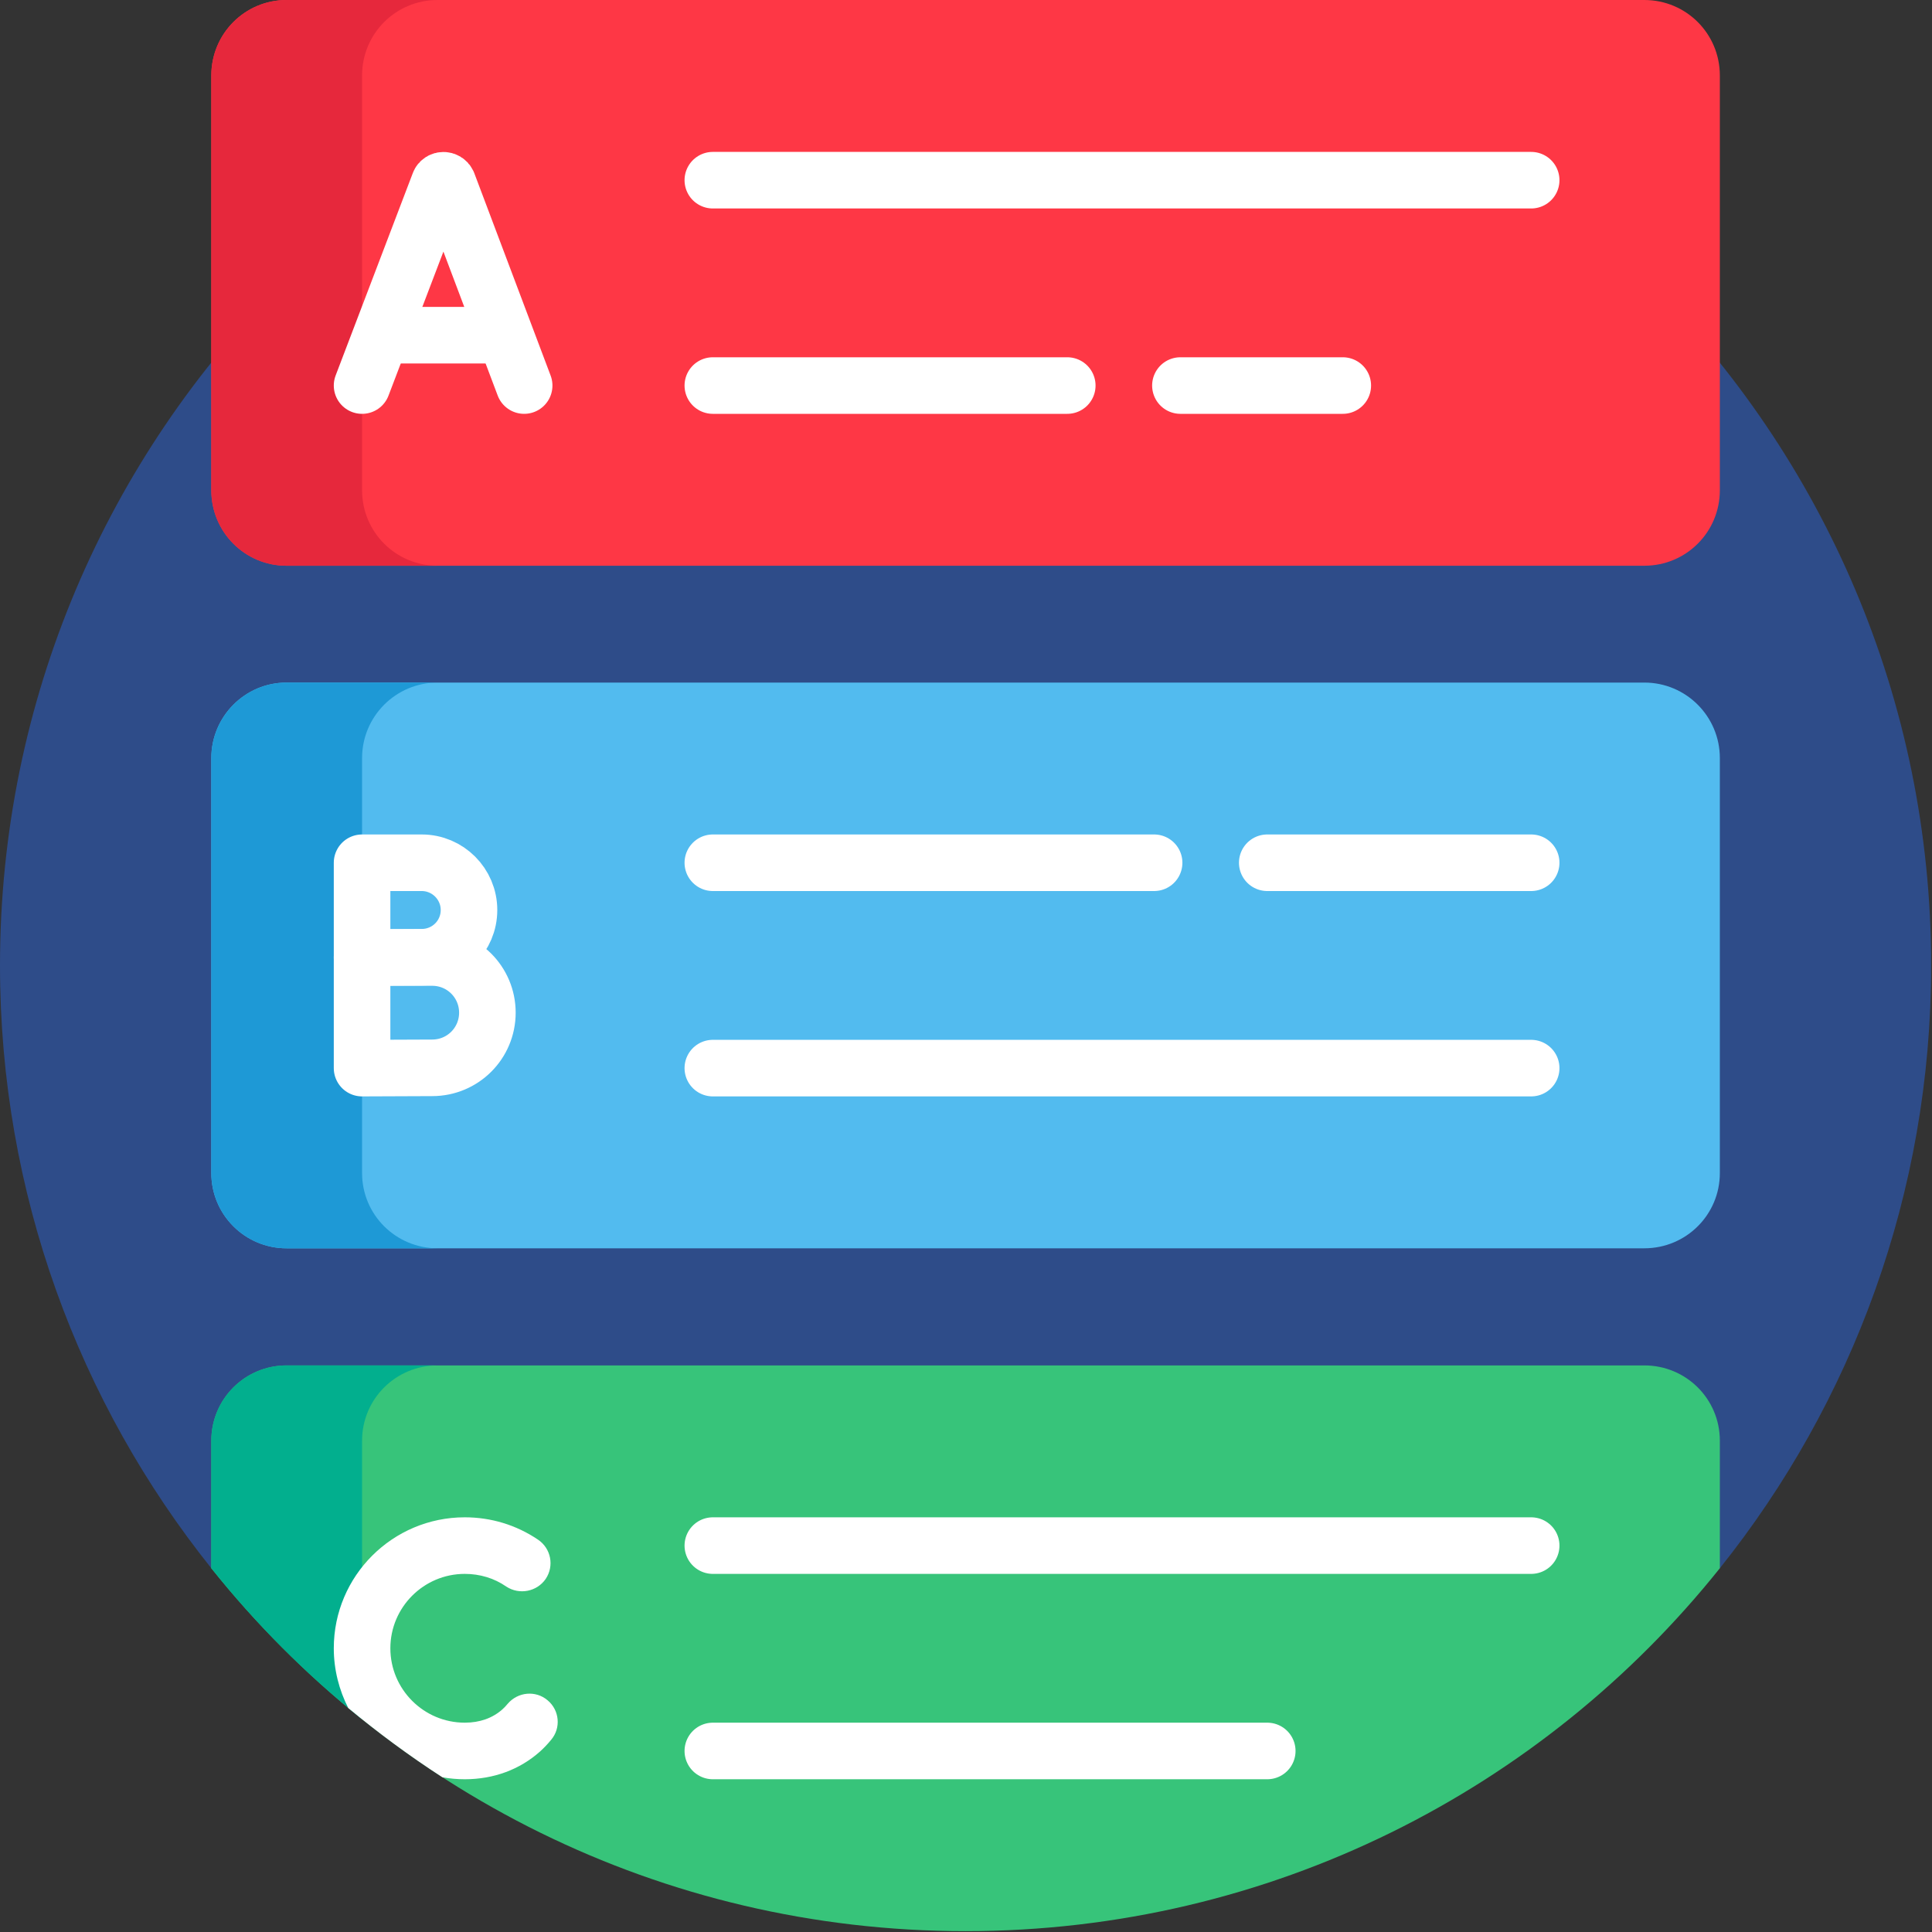
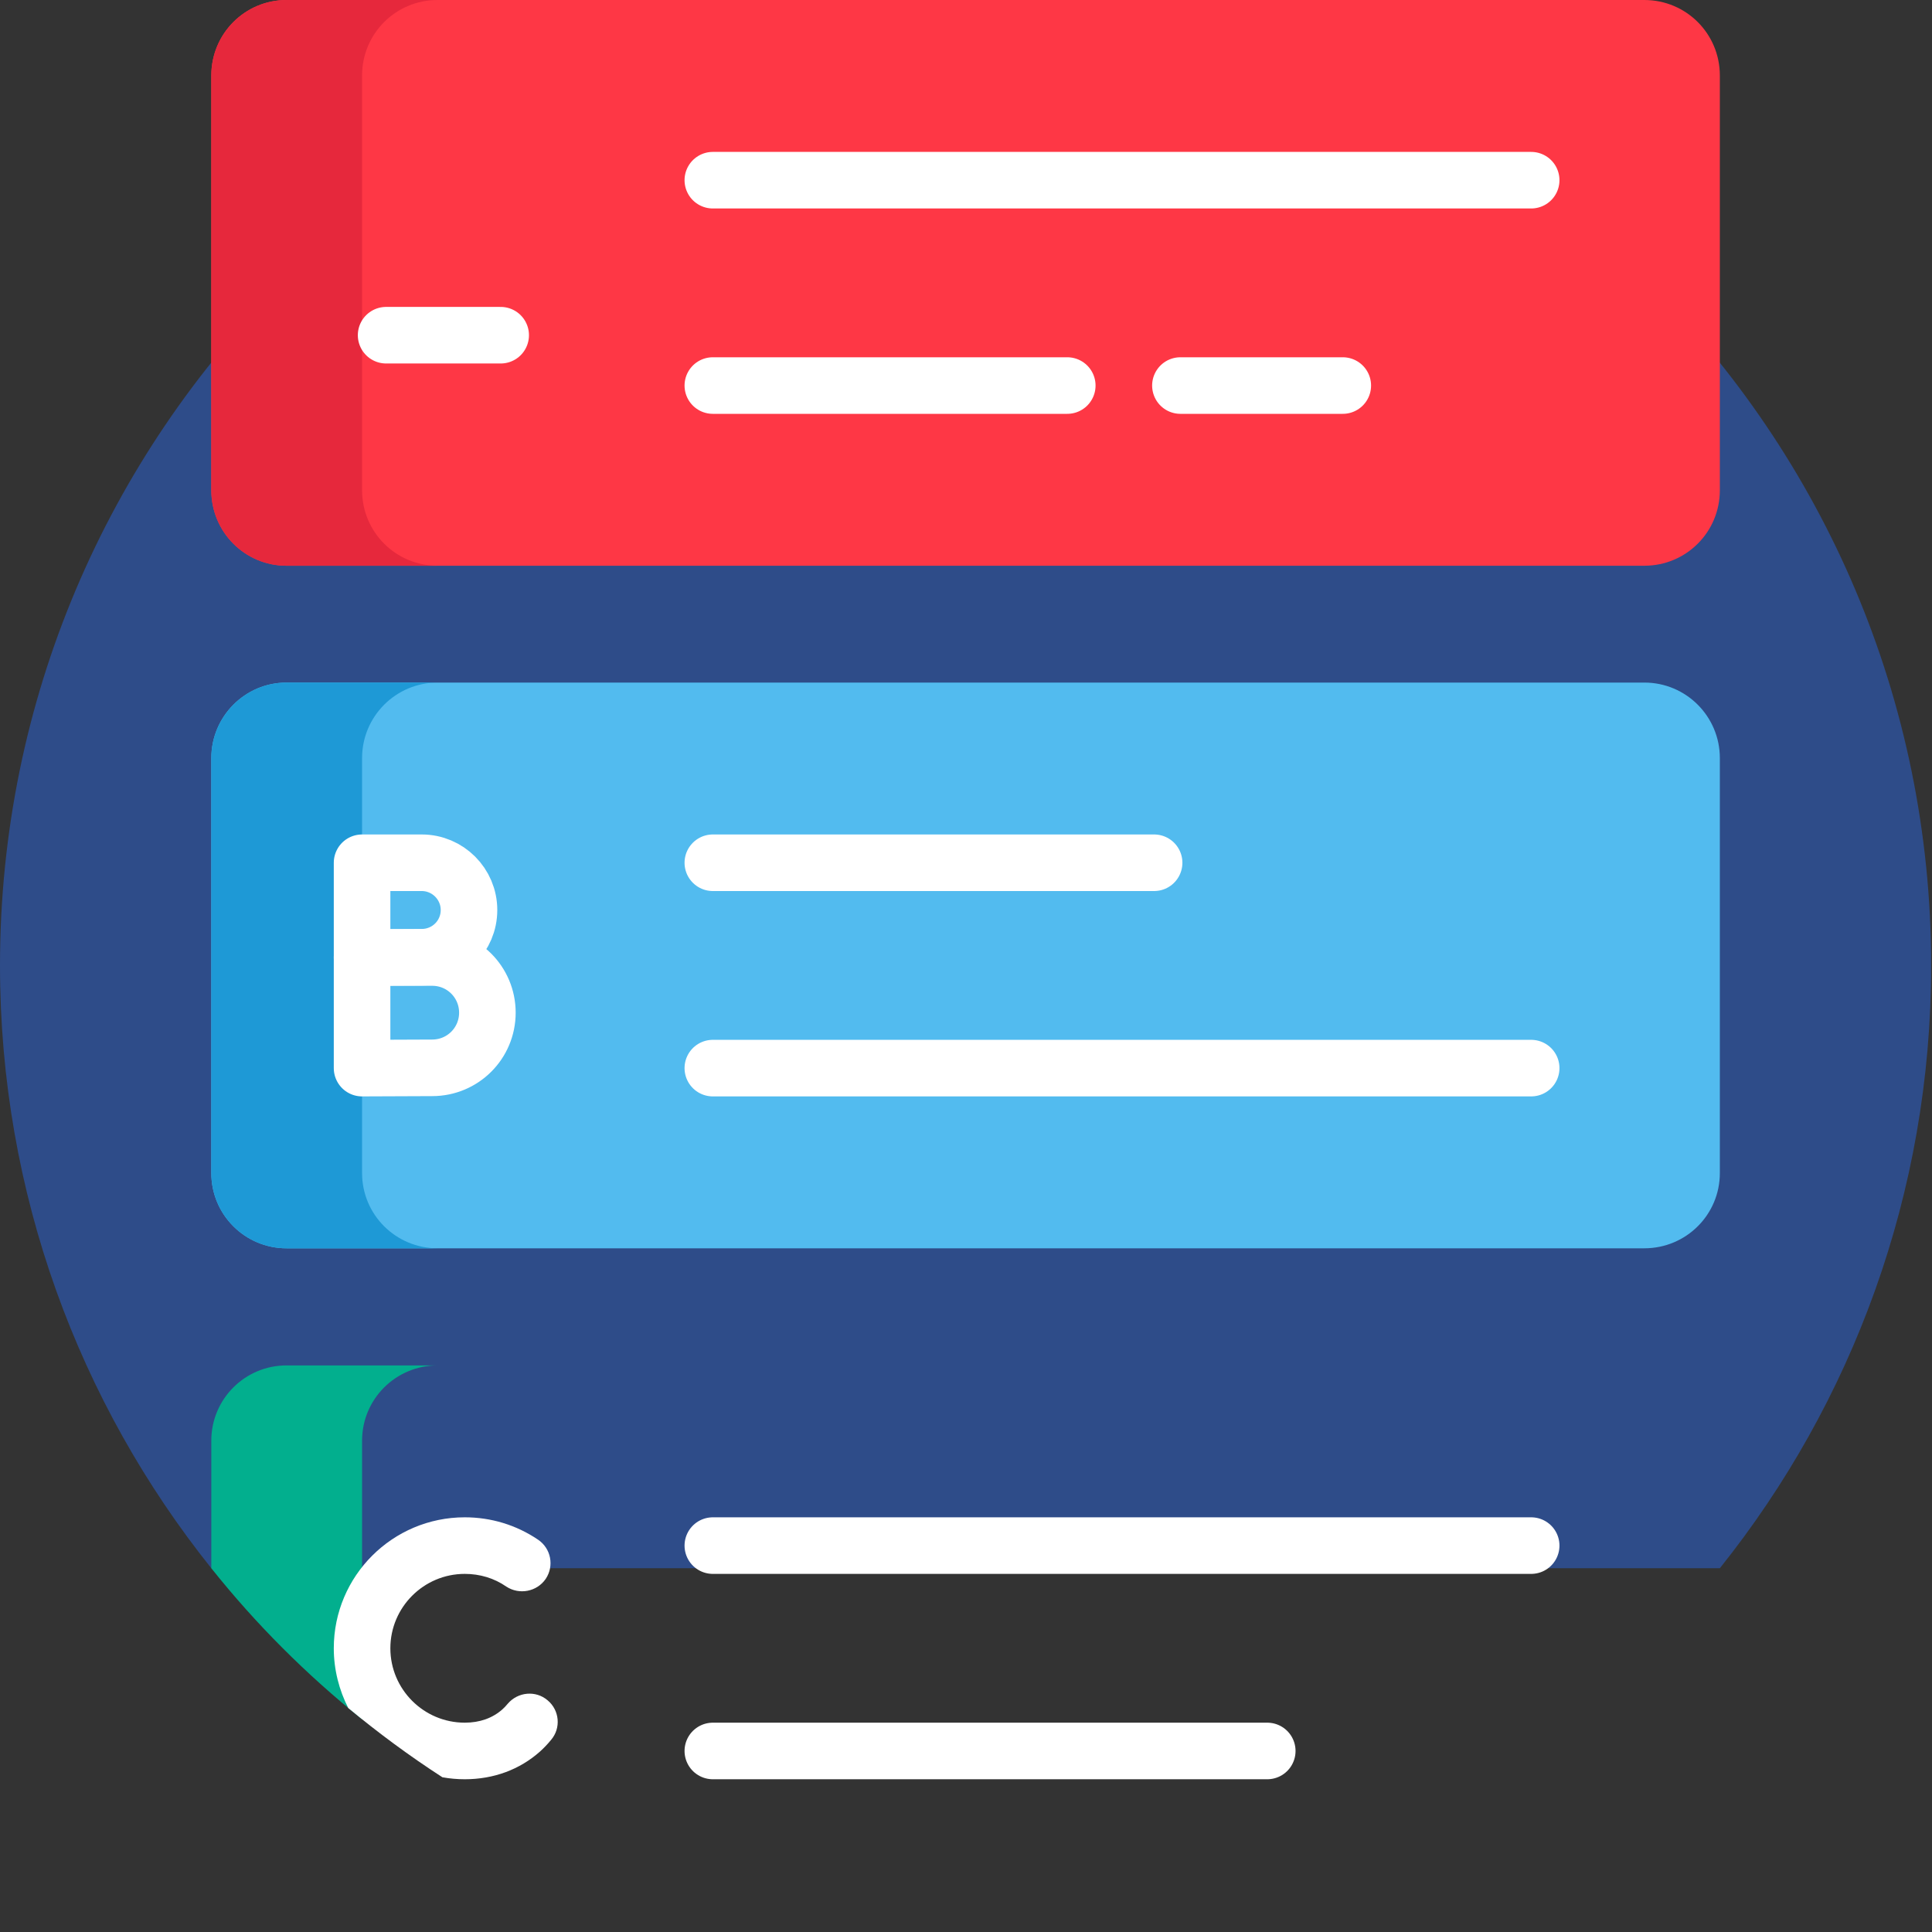
<svg xmlns="http://www.w3.org/2000/svg" version="1.2" viewBox="0 0 683 683" width="70" height="70">
  <rect x="0" y="0" width="683" height="683" fill="#333333" stroke="none" />
  <title>answers_2080709</title>
  <defs>
    <clipPath clipPathUnits="userSpaceOnUse" id="cp1">
      <path d="m0 0h682.67v682.67h-682.67z" />
    </clipPath>
  </defs>
  <style>
		.s0 { fill: #2e4c89 } 
		.s1 { fill: #fe3745 } 
		.s2 { fill: #e6283c } 
		.s3 { fill: none;stroke: #ffffff;stroke-linecap: round;stroke-linejoin: round;stroke-width: 20 } 
		.s4 { fill: #52bbef } 
		.s5 { fill: #1e99d6 } 
		.s6 { fill: #37c47a } 
		.s7 { fill: #02af8e } 
		.s8 { fill: #ffffff } 
	</style>
  <g id="g4074">
    <g id="g4076">
      <g id="Clip-Path: g4078" clip-path="url(#cp1)">
        <g id="g4078">
          <g id="g4084">
            <path id="path4086" class="s0" d="m608 554.4c46.7-58.4 74.7-132.5 74.7-213.1 0-188.5-152.9-341.3-341.4-341.3-188.5 0-341.3 152.8-341.3 341.3 0 80.6 28 154.7 74.7 213.1z" />
          </g>
          <g id="g4088">
            <path id="path4090" class="s1" d="m101.3 200h480c14.8 0 26.7-11.9 26.7-26.7v-146.6c0-14.8-11.9-26.7-26.7-26.7h-480c-14.7 0-26.6 11.9-26.6 26.7v146.6c0 14.8 11.9 26.7 26.6 26.7z" />
          </g>
          <g id="g4092">
            <path id="path4094" class="s2" d="m128 173.3v-146.6c0-14.8 11.9-26.7 26.7-26.7h-53.4c-14.7 0-26.6 11.9-26.6 26.7v146.6c0 14.8 11.9 26.7 26.6 26.7h53.4c-14.8 0-26.7-11.9-26.7-26.7z" />
          </g>
          <g id="g4096">
            <path id="path4098" class="s3" d="m417.3 136.3h57.4" />
          </g>
          <g id="g4100">
            <path id="path4102" class="s3" d="m252 136.3h125.3" />
          </g>
          <g id="g4104">
            <path id="path4106" class="s3" d="m252 63.7h289.3" />
          </g>
          <g id="g4108">
-             <path id="path4110" class="s3" d="m128 136.3l27.3-71.6c0.5-1.3 2.4-1.3 3 0l27 71.6" />
-           </g>
+             </g>
          <g id="g4112">
            <path id="path4114" class="s3" d="m136.5 118.5h40.5" />
          </g>
          <g id="g4116">
            <path id="path4118" class="s4" d="m101.3 441.3h480c14.8 0 26.7-11.9 26.7-26.6v-146.7c0-14.7-11.9-26.7-26.7-26.7h-480c-14.7 0-26.6 12-26.6 26.7v146.7c0 14.7 11.9 26.6 26.6 26.6z" />
          </g>
          <g id="g4120">
            <path id="path4122" class="s5" d="m128 414.7v-146.7c0-14.7 11.9-26.7 26.7-26.7h-53.4c-14.7 0-26.6 12-26.6 26.7v146.7c0 14.7 11.9 26.6 26.6 26.6h53.4c-14.8 0-26.7-11.9-26.7-26.6z" />
          </g>
          <g id="g4124">
            <path id="path4126" class="s3" d="m252 377.6h289.3" />
          </g>
          <g id="g4128">
-             <path id="path4130" class="s3" d="m448 305h93.3" />
-           </g>
+             </g>
          <g id="g4132">
            <path id="path4134" class="s3" d="m252 305h156" />
          </g>
          <g id="g4136">
            <path id="path4138" class="s3" d="m165.8 321.7c0 9.3-7.5 16.7-16.7 16.7-4.6 0-21.1 0.1-21.1 0.1v-16.8-16.7h21.1c9.2 0 16.7 7.5 16.7 16.7z" />
          </g>
          <g id="g4140">
            <path id="path4142" class="s3" d="m172.3 358c0 10.8-8.7 19.5-19.5 19.5-5.4 0-24.8 0.1-24.8 0.1v-19.6-19.5h24.8c10.8 0 19.5 8.7 19.5 19.5z" />
          </g>
          <g id="g4144">
-             <path id="path4146" class="s6" d="m608 554.4v-45.1c0-14.7-11.9-26.6-26.7-26.6h-480c-14.7 0-26.6 11.9-26.6 26.6v45.1c62.5 78.2 158.7 128.3 266.6 128.3 107.9 0 204.2-50.1 266.7-128.3z" />
-           </g>
+             </g>
          <g id="g4148">
            <path id="path4150" class="s7" d="m74.7 509.3v45.1c15.7 19.7 33.6 37.6 53.3 53.4v-98.5c0-14.7 11.9-26.6 26.7-26.6h-53.4c-14.7 0-26.6 11.9-26.6 26.6z" />
          </g>
          <g id="g4152">
            <path id="path4154" class="s3" d="m252 619h196" />
          </g>
          <g id="g4156">
            <path id="path4158" class="s3" d="m252 546.4h289.3" />
          </g>
          <g id="g4160">
            <path id="path4162" class="s8" d="m193.6 601.1c-4.2-3.6-10.5-3-14.1 1.2q-0.9 1.1-1.9 2c-3.5 3.1-8 4.7-13.3 4.7-14.5 0-26.3-11.8-26.3-26.3 0-14.5 11.8-26.3 26.3-26.3 5.3 0 10.4 1.5 14.7 4.5 4.6 3 10.8 1.8 13.9-2.7 3.1-4.6 1.9-10.8-2.7-13.9-7.7-5.2-16.6-7.9-25.9-7.9-25.5 0-46.3 20.7-46.3 46.3 0 7.6 1.9 14.8 5.1 21.1 10.6 8.8 21.7 17 33.3 24.5q3.9 0.7 7.9 0.7c10.2 0 19.4-3.4 26.6-9.8q2.1-1.9 3.9-4.1c3.6-4.2 3-10.5-1.2-14z" />
          </g>
        </g>
      </g>
    </g>
  </g>
</svg>